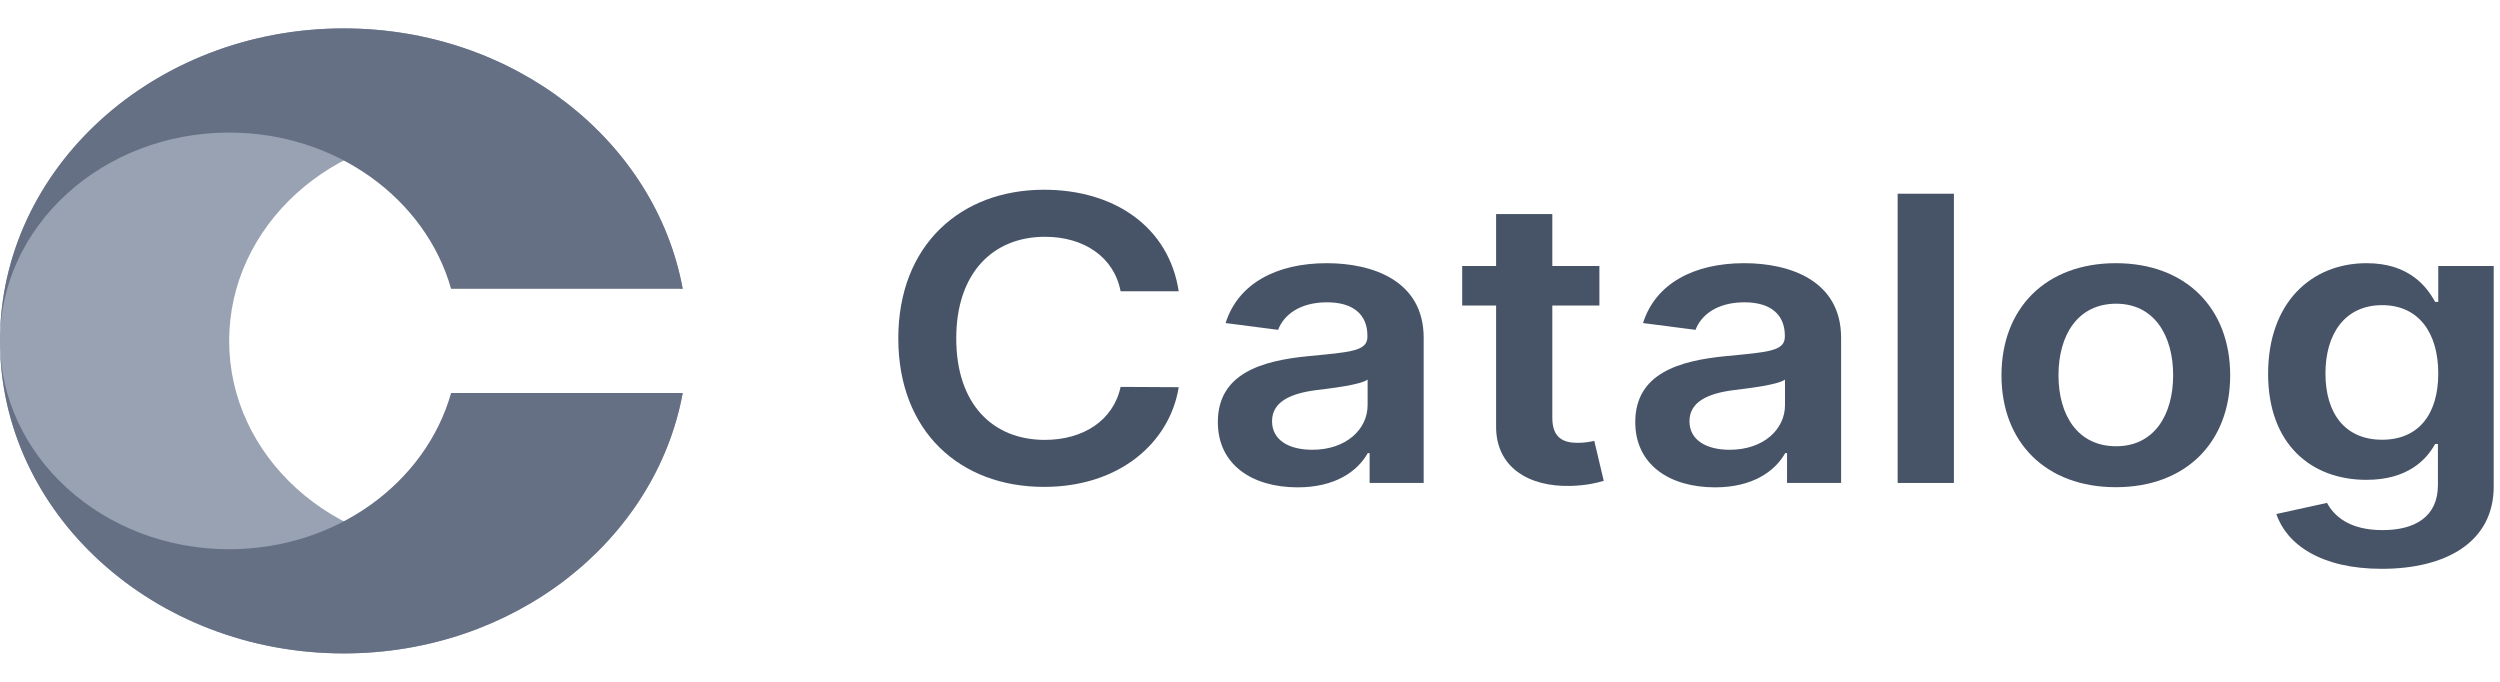
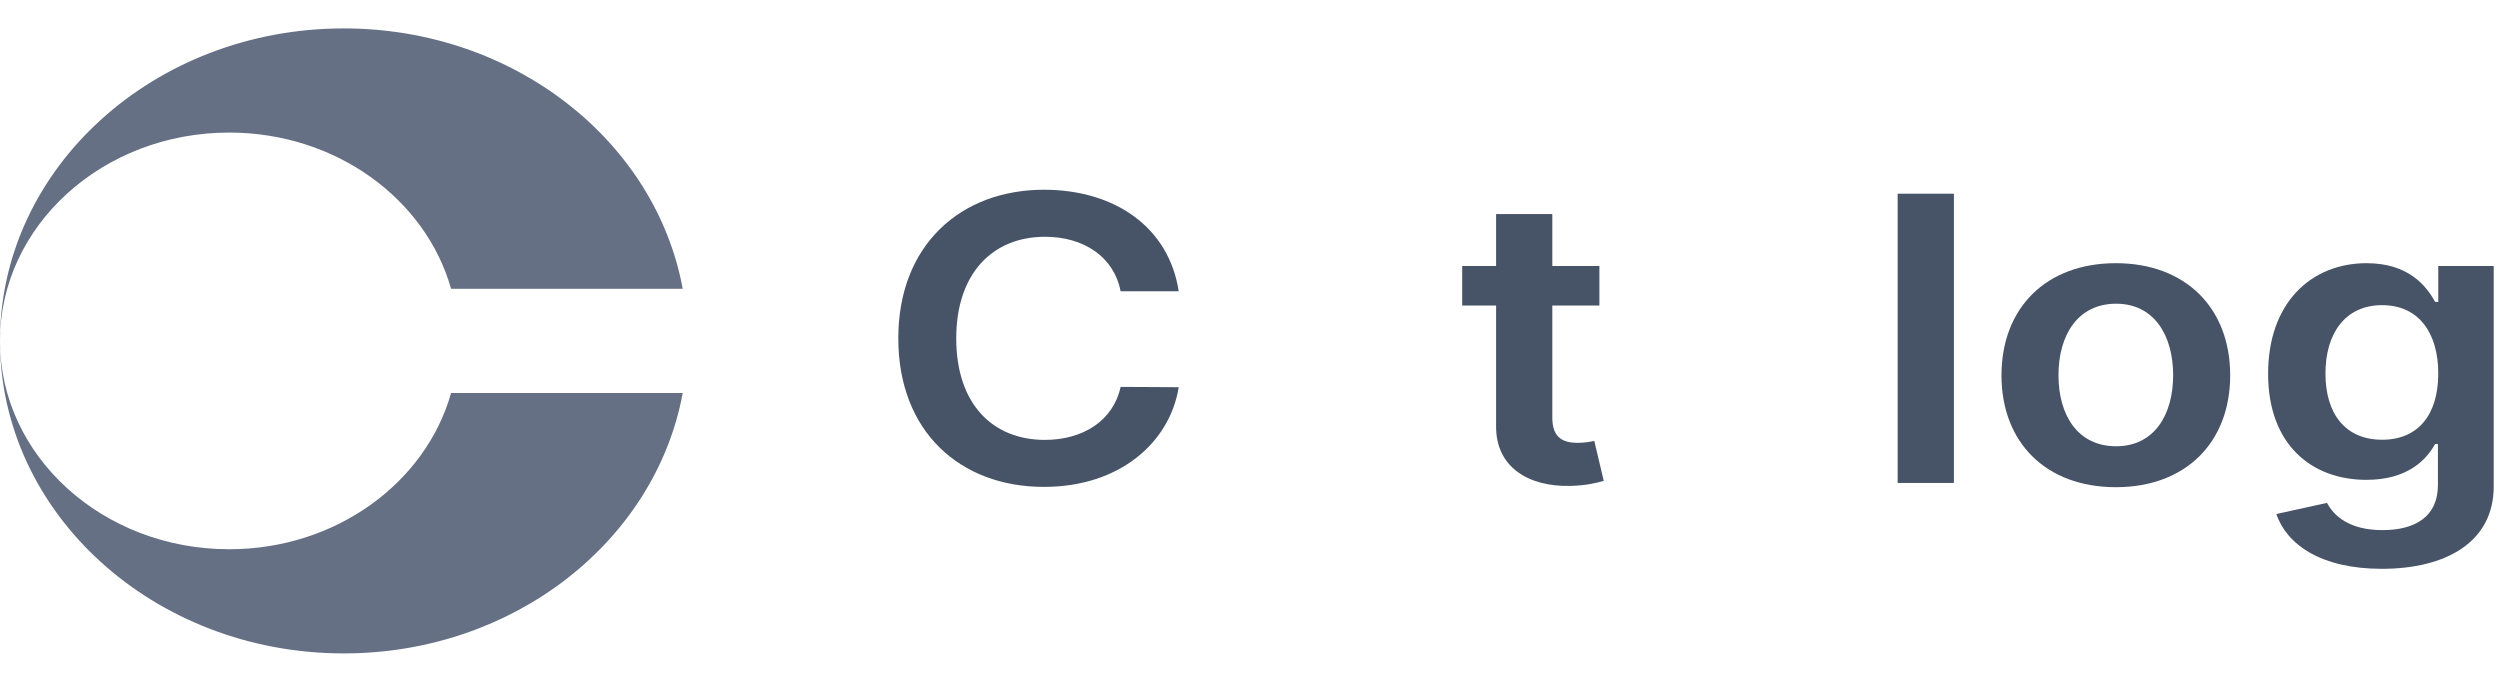
<svg xmlns="http://www.w3.org/2000/svg" width="66" height="18" viewBox="0 0 66 18" fill="none">
-   <path d="M9.075 0.75C4.063 0.75 0 4.444 0 9C0 13.556 4.063 17.25 9.075 17.25C13.572 17.25 17.305 14.277 18.024 10.375H17.959C17.288 12.747 14.919 14.5 12.1 14.5C8.759 14.5 6.05 12.038 6.05 9C6.05 5.962 8.759 3.5 12.1 3.5C14.919 3.5 17.288 5.253 17.959 7.625H18.024C17.305 3.723 13.572 0.75 9.075 0.75Z" fill="#98A2B3" />
  <path d="M0 9C0 4.444 4.063 0.75 9.075 0.75C13.572 0.75 17.305 3.723 18.024 7.625H11.909C11.238 5.253 8.869 3.5 6.05 3.5C2.709 3.5 0 5.962 0 9Z" fill="#667085" />
  <path d="M0 9C0 13.556 4.063 17.25 9.075 17.25C13.572 17.25 17.305 14.277 18.024 10.375H11.909C11.238 12.747 8.869 14.5 6.05 14.5C2.709 14.5 0 12.038 0 9Z" fill="#667085" />
  <path d="M31.118 7.69C30.86 5.994 29.424 5.009 27.562 5.009C25.368 5.009 23.715 6.463 23.715 8.932C23.715 11.396 25.347 12.854 27.562 12.854C29.56 12.854 30.884 11.68 31.118 10.222L29.584 10.214C29.391 11.109 28.587 11.613 27.583 11.613C26.221 11.613 25.245 10.684 25.245 8.932C25.245 7.209 26.213 6.251 27.587 6.251C28.608 6.251 29.408 6.777 29.584 7.69H31.118Z" fill="#475467" />
-   <path d="M34.259 12.866C35.247 12.866 35.838 12.444 36.109 11.963H36.158V12.75H37.585V8.917C37.585 7.403 36.228 6.948 35.026 6.948C33.701 6.948 32.684 7.485 32.356 8.529L33.742 8.708C33.89 8.317 34.308 7.981 35.034 7.981C35.723 7.981 36.1 8.302 36.1 8.865V8.887C36.1 9.275 35.654 9.294 34.542 9.402C33.32 9.521 32.151 9.853 32.151 11.143C32.151 12.269 33.057 12.866 34.259 12.866ZM34.645 11.874C34.025 11.874 33.582 11.617 33.582 11.121C33.582 10.602 34.078 10.386 34.743 10.3C35.133 10.252 35.912 10.162 36.105 10.021V10.695C36.105 11.333 35.539 11.874 34.645 11.874Z" fill="#475467" />
  <path d="M42.224 7.023H40.981V5.651H39.497V7.023H38.602V8.067H39.497V11.251C39.488 12.329 40.35 12.858 41.465 12.828C41.888 12.817 42.179 12.743 42.339 12.694L42.089 11.639C42.007 11.658 41.839 11.691 41.654 11.691C41.281 11.691 40.981 11.572 40.981 11.027V8.067H42.224V7.023Z" fill="#475467" />
-   <path d="M45.279 12.866C46.267 12.866 46.858 12.444 47.129 11.963H47.178V12.75H48.605V8.917C48.605 7.403 47.248 6.948 46.046 6.948C44.721 6.948 43.704 7.485 43.376 8.529L44.762 8.708C44.91 8.317 45.328 7.981 46.054 7.981C46.743 7.981 47.12 8.302 47.12 8.865V8.887C47.12 9.275 46.673 9.294 45.562 9.402C44.34 9.521 43.171 9.853 43.171 11.143C43.171 12.269 44.077 12.866 45.279 12.866ZM45.664 11.874C45.045 11.874 44.602 11.617 44.602 11.121C44.602 10.602 45.098 10.386 45.763 10.3C46.152 10.252 46.932 10.162 47.124 10.021V10.695C47.124 11.333 46.559 11.874 45.664 11.874Z" fill="#475467" />
  <path d="M51.583 5.114H50.098V12.75H51.583V5.114Z" fill="#475467" />
  <path d="M55.858 12.862C57.703 12.862 58.877 11.68 58.877 9.909C58.877 8.134 57.703 6.948 55.858 6.948C54.012 6.948 52.839 8.134 52.839 9.909C52.839 11.68 54.012 12.862 55.858 12.862ZM55.866 11.781C54.845 11.781 54.344 10.953 54.344 9.905C54.344 8.857 54.845 8.018 55.866 8.018C56.871 8.018 57.371 8.857 57.371 9.905C57.371 10.953 56.871 11.781 55.866 11.781Z" fill="#475467" />
  <path d="M62.877 15.017C64.579 15.017 65.834 14.309 65.834 12.843V7.023H64.37V7.97H64.287C64.062 7.556 63.59 6.948 62.479 6.948C61.023 6.948 59.878 7.985 59.878 9.868C59.878 11.736 61.023 12.668 62.475 12.668C63.553 12.668 64.058 12.142 64.287 11.721H64.361V12.806C64.361 13.649 63.746 13.995 62.901 13.995C62.007 13.995 61.613 13.611 61.433 13.276L60.096 13.57C60.366 14.372 61.273 15.017 62.877 15.017ZM62.889 11.609C61.909 11.609 61.392 10.915 61.392 9.86C61.392 8.82 61.9 8.056 62.889 8.056C63.844 8.056 64.37 8.775 64.37 9.86C64.37 10.953 63.836 11.609 62.889 11.609Z" fill="#475467" />
</svg>